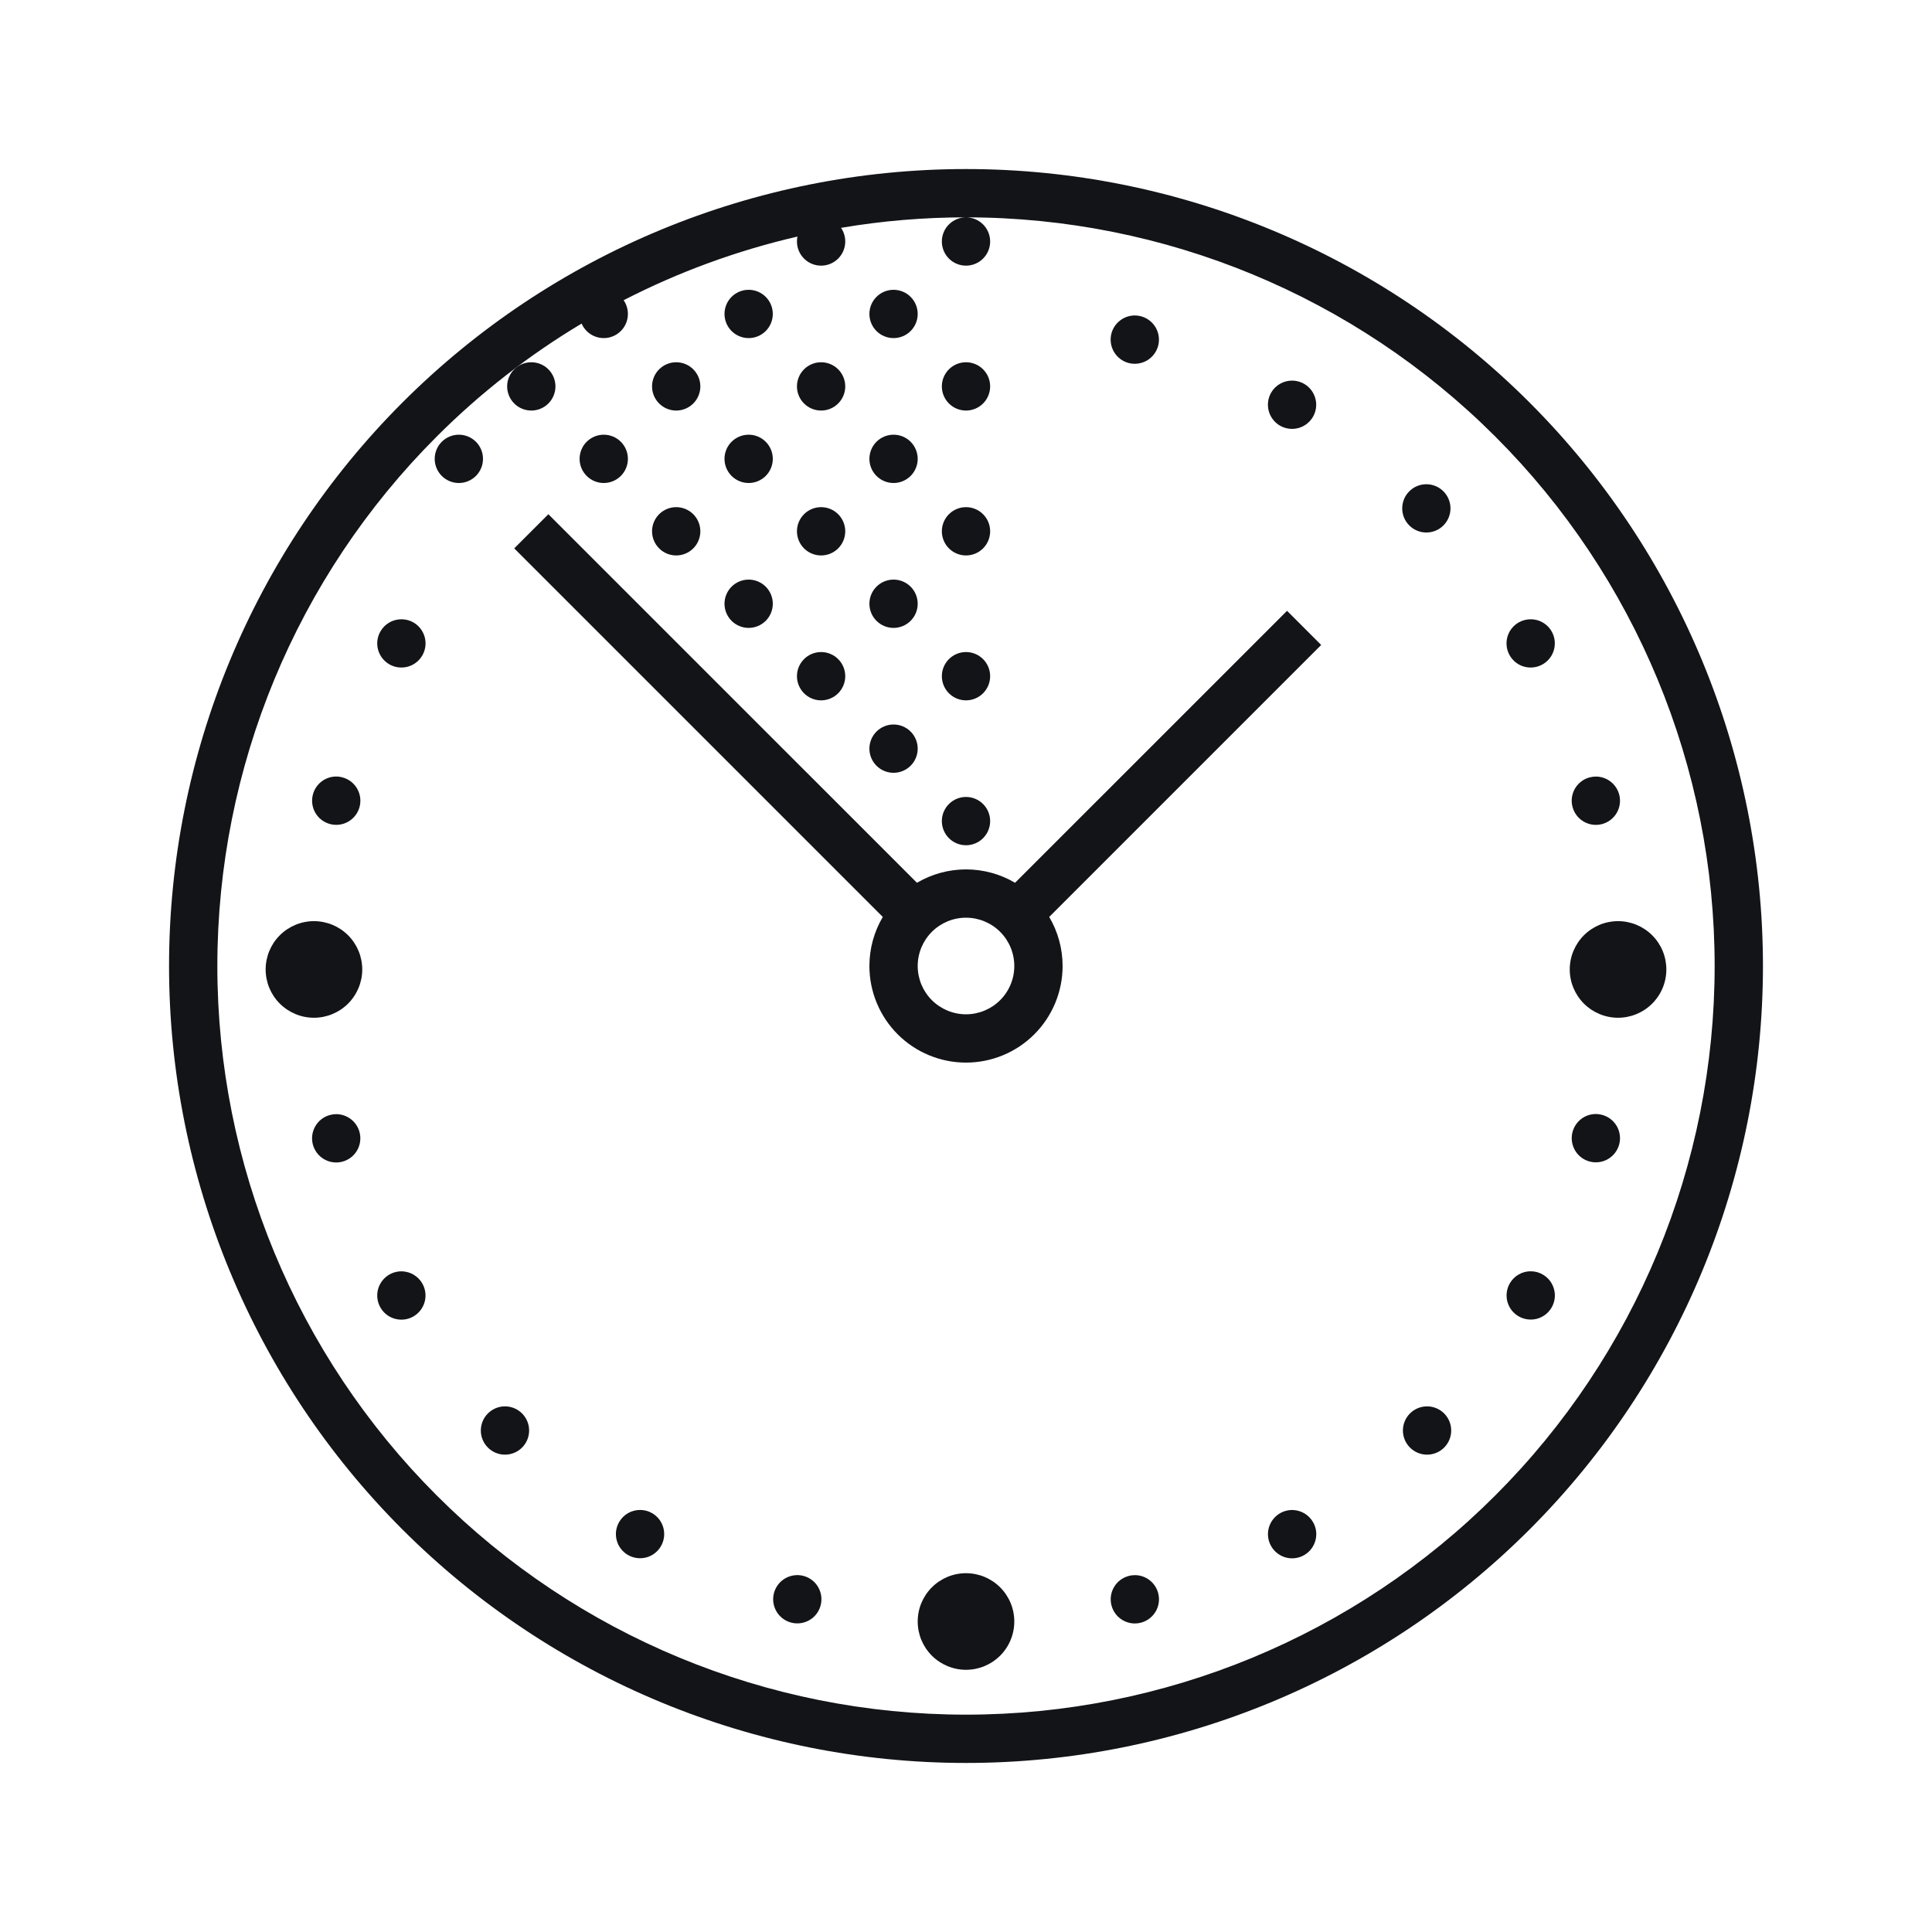
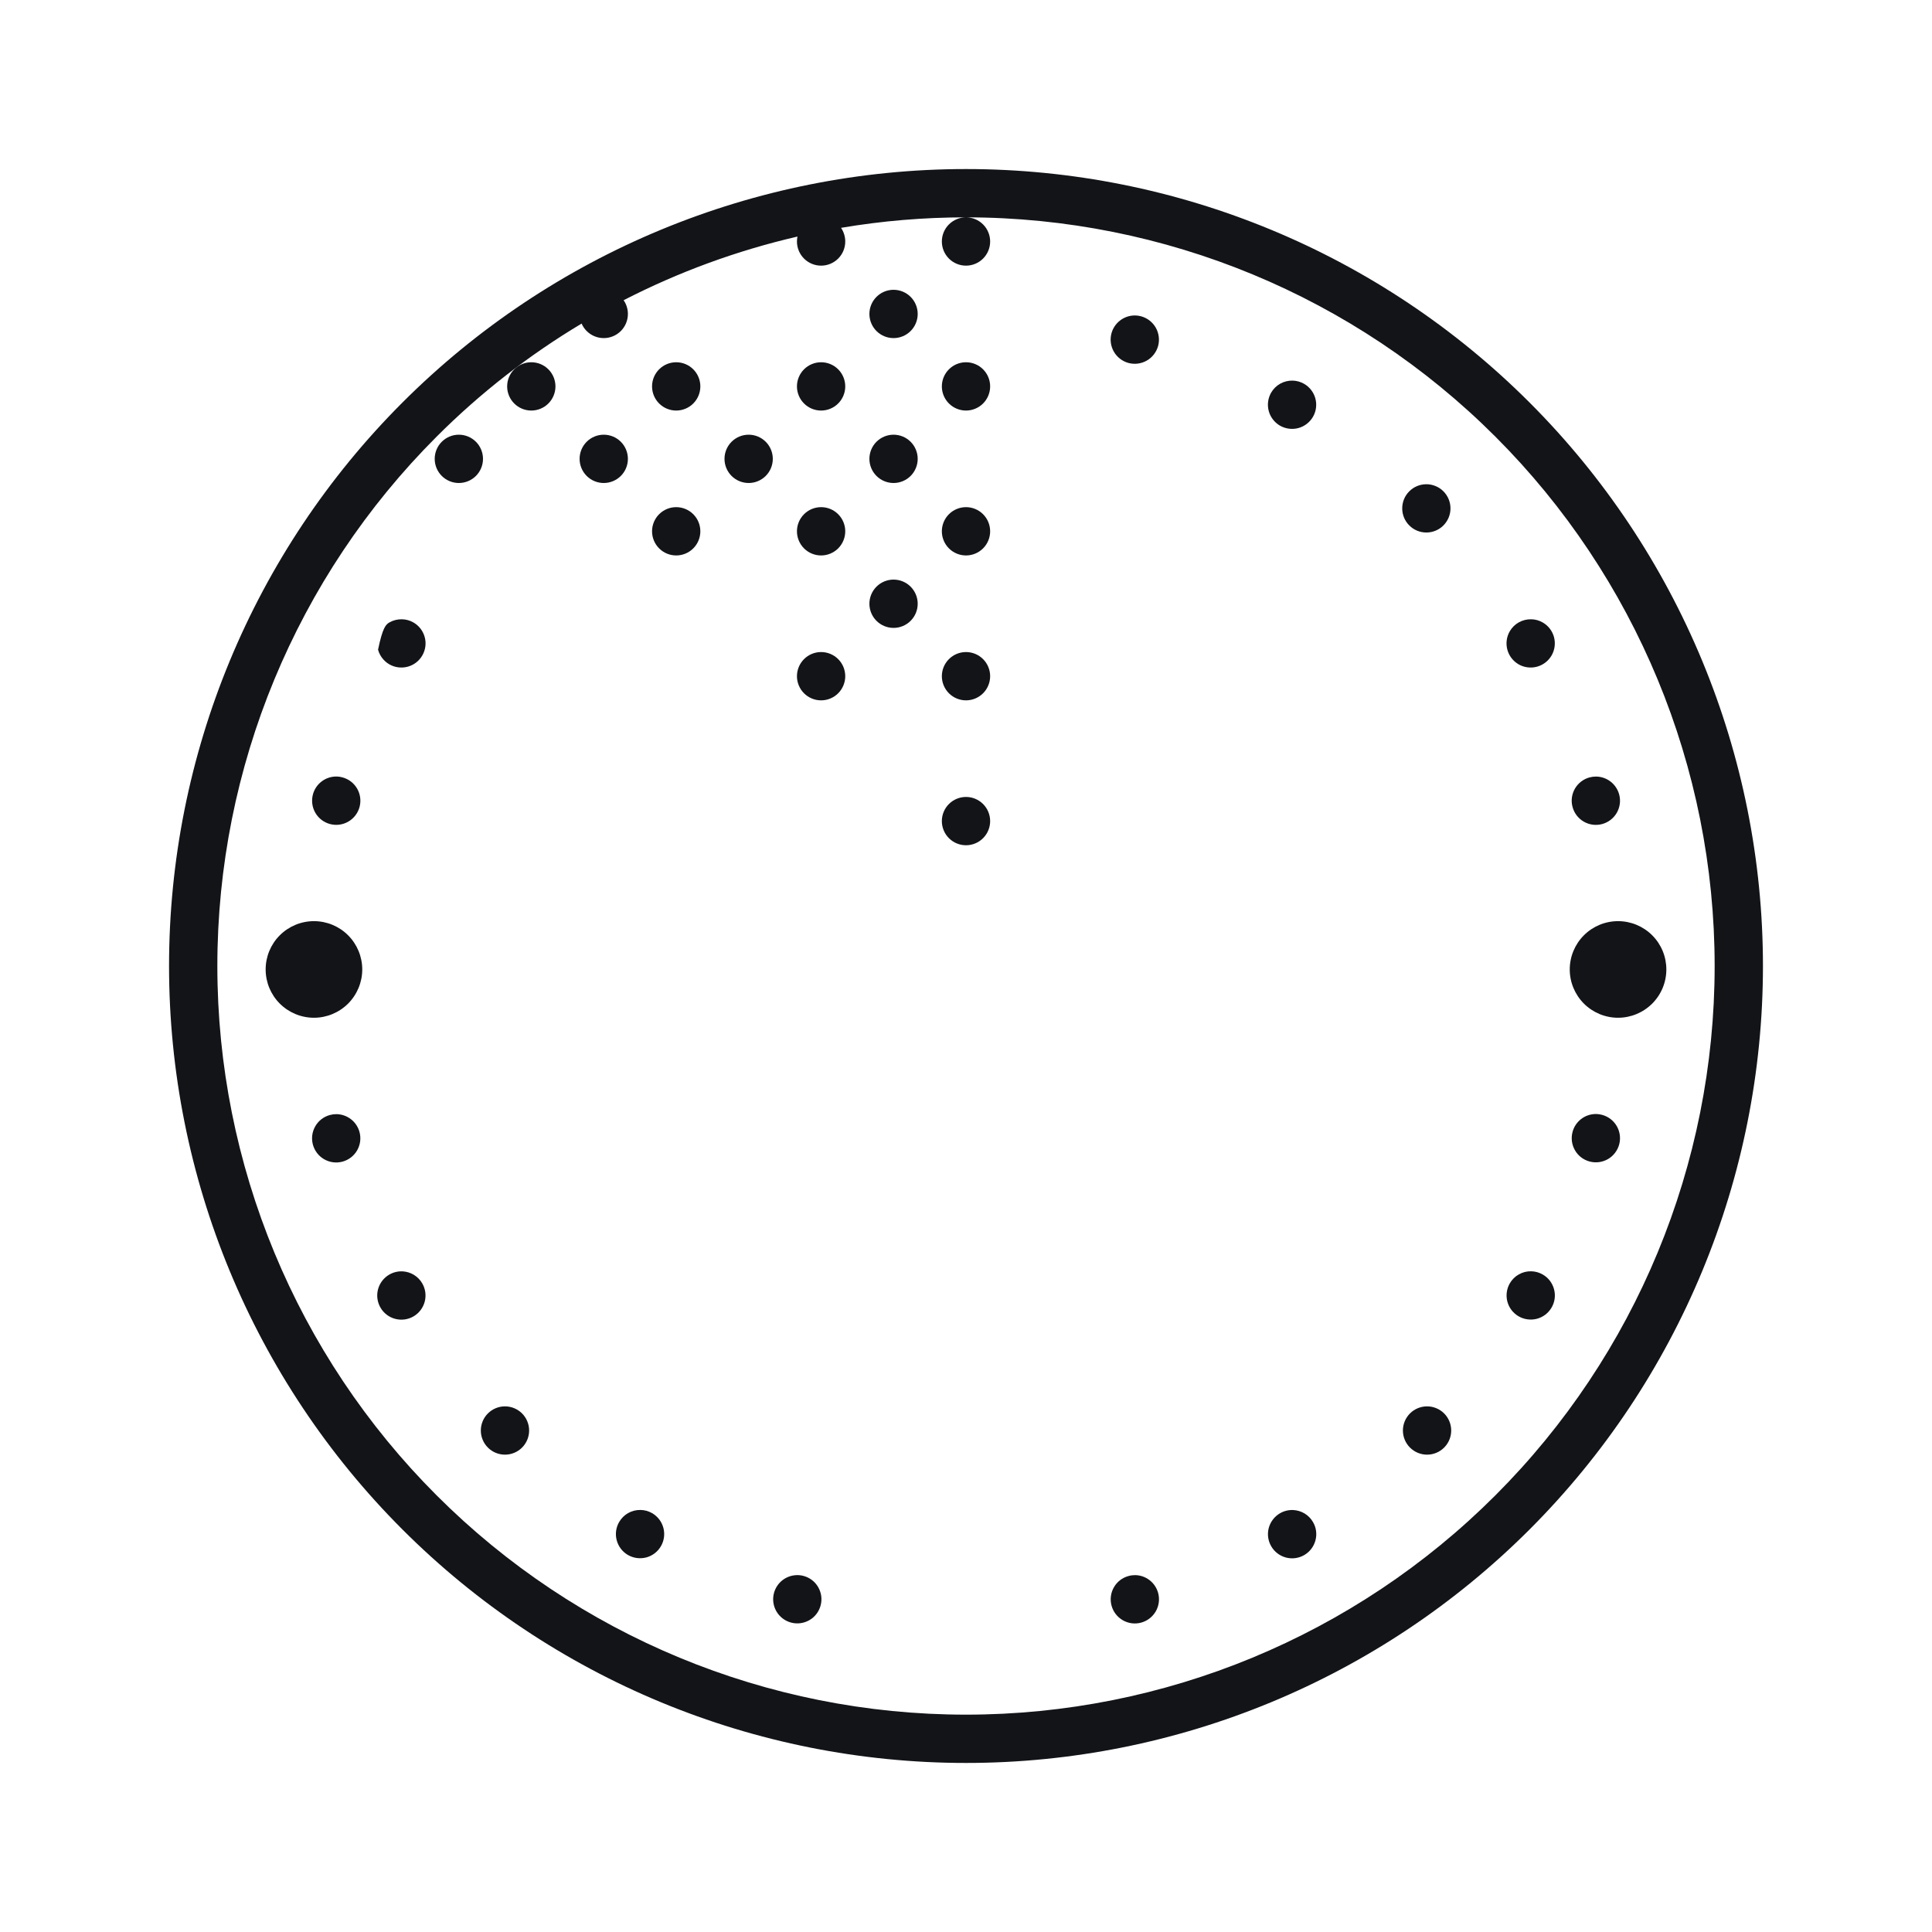
<svg xmlns="http://www.w3.org/2000/svg" width="56" height="56" viewBox="0 0 56 56" fill="none">
  <path d="M27.505 23.305C27.636 23.174 27.814 23.1 28 23.1C28.186 23.1 28.364 23.174 28.495 23.305C28.626 23.436 28.7 23.614 28.7 23.8C28.7 23.985 28.626 24.164 28.495 24.295C28.364 24.426 28.186 24.5 28 24.5C27.814 24.5 27.636 24.426 27.505 24.295C27.374 24.164 27.3 23.985 27.3 23.8C27.3 23.614 27.374 23.436 27.505 23.305Z" fill="#121418" />
  <path d="M27.505 19.105C27.636 18.974 27.814 18.9 28 18.9C28.186 18.9 28.364 18.974 28.495 19.105C28.626 19.236 28.7 19.414 28.7 19.6C28.7 19.785 28.626 19.964 28.495 20.095C28.364 20.226 28.186 20.3 28 20.3C27.814 20.3 27.636 20.226 27.505 20.095C27.374 19.964 27.3 19.785 27.3 19.6C27.3 19.414 27.374 19.236 27.505 19.105Z" fill="#121418" />
-   <path d="M25.405 21.205C25.536 21.074 25.714 21 25.9 21C26.086 21 26.264 21.074 26.395 21.205C26.526 21.336 26.6 21.514 26.6 21.7C26.6 21.886 26.526 22.064 26.395 22.195C26.264 22.326 26.086 22.4 25.9 22.4C25.714 22.4 25.536 22.326 25.405 22.195C25.274 22.064 25.2 21.886 25.2 21.7C25.2 21.514 25.274 21.336 25.405 21.205Z" fill="#121418" />
  <path d="M25.405 17.005C25.536 16.874 25.714 16.8 25.9 16.8C26.086 16.8 26.264 16.874 26.395 17.005C26.526 17.136 26.6 17.314 26.6 17.5C26.6 17.686 26.526 17.864 26.395 17.995C26.264 18.126 26.086 18.2 25.9 18.2C25.714 18.2 25.536 18.126 25.405 17.995C25.274 17.864 25.2 17.686 25.2 17.5C25.2 17.314 25.274 17.136 25.405 17.005Z" fill="#121418" />
-   <path d="M21.205 17.005C21.336 16.874 21.514 16.8 21.7 16.8C21.886 16.8 22.064 16.874 22.195 17.005C22.326 17.136 22.4 17.314 22.4 17.5C22.4 17.686 22.326 17.864 22.195 17.995C22.064 18.126 21.886 18.2 21.7 18.2C21.514 18.2 21.336 18.126 21.205 17.995C21.074 17.864 21 17.686 21 17.5C21 17.314 21.074 17.136 21.205 17.005Z" fill="#121418" />
  <path d="M19.105 14.905C19.236 14.774 19.414 14.7 19.6 14.7C19.786 14.7 19.964 14.774 20.095 14.905C20.226 15.036 20.3 15.214 20.3 15.4C20.3 15.585 20.226 15.764 20.095 15.895C19.964 16.026 19.786 16.1 19.6 16.1C19.414 16.1 19.236 16.026 19.105 15.895C18.974 15.764 18.9 15.585 18.9 15.4C18.9 15.214 18.974 15.036 19.105 14.905Z" fill="#121418" />
  <path d="M23.305 14.905C23.436 14.774 23.614 14.7 23.8 14.7C23.986 14.7 24.164 14.774 24.295 14.905C24.426 15.036 24.5 15.214 24.5 15.4C24.5 15.585 24.426 15.764 24.295 15.895C24.164 16.026 23.986 16.1 23.8 16.1C23.614 16.1 23.436 16.026 23.305 15.895C23.174 15.764 23.1 15.585 23.1 15.4C23.1 15.214 23.174 15.036 23.305 14.905Z" fill="#121418" />
  <path d="M27.505 14.905C27.636 14.774 27.814 14.7 28 14.7C28.186 14.7 28.364 14.774 28.495 14.905C28.626 15.036 28.7 15.214 28.7 15.4C28.7 15.585 28.626 15.764 28.495 15.895C28.364 16.026 28.186 16.1 28 16.1C27.814 16.1 27.636 16.026 27.505 15.895C27.374 15.764 27.3 15.585 27.3 15.4C27.3 15.214 27.374 15.036 27.505 14.905Z" fill="#121418" />
  <path d="M27.505 10.705C27.636 10.574 27.814 10.5 28 10.5C28.186 10.5 28.364 10.574 28.495 10.705C28.626 10.836 28.7 11.014 28.7 11.2C28.7 11.386 28.626 11.564 28.495 11.695C28.364 11.826 28.186 11.9 28 11.9C27.814 11.9 27.636 11.826 27.505 11.695C27.374 11.564 27.3 11.386 27.3 11.2C27.3 11.014 27.374 10.836 27.505 10.705Z" fill="#121418" />
  <path d="M23.305 10.705C23.436 10.574 23.614 10.5 23.8 10.5C23.986 10.5 24.164 10.574 24.295 10.705C24.426 10.836 24.5 11.014 24.5 11.2C24.5 11.386 24.426 11.564 24.295 11.695C24.164 11.826 23.986 11.9 23.8 11.9C23.614 11.9 23.436 11.826 23.305 11.695C23.174 11.564 23.1 11.386 23.1 11.2C23.1 11.014 23.174 10.836 23.305 10.705Z" fill="#121418" />
  <path d="M19.105 10.705C19.236 10.574 19.414 10.5 19.6 10.5C19.786 10.5 19.964 10.574 20.095 10.705C20.226 10.836 20.3 11.014 20.3 11.2C20.3 11.386 20.226 11.564 20.095 11.695C19.964 11.826 19.786 11.9 19.6 11.9C19.414 11.9 19.236 11.826 19.105 11.695C18.974 11.564 18.9 11.386 18.9 11.2C18.9 11.014 18.974 10.836 19.105 10.705Z" fill="#121418" />
  <path d="M14.905 10.705C15.036 10.574 15.214 10.5 15.4 10.5C15.586 10.5 15.764 10.574 15.895 10.705C16.026 10.836 16.1 11.014 16.1 11.2C16.1 11.386 16.026 11.564 15.895 11.695C15.764 11.826 15.586 11.9 15.4 11.9C15.214 11.9 15.036 11.826 14.905 11.695C14.774 11.564 14.7 11.386 14.7 11.2C14.7 11.014 14.774 10.836 14.905 10.705Z" fill="#121418" />
-   <path d="M21.205 8.605C21.336 8.474 21.514 8.4 21.7 8.4C21.886 8.4 22.064 8.474 22.195 8.605C22.326 8.736 22.4 8.914 22.4 9.1C22.4 9.286 22.326 9.464 22.195 9.595C22.064 9.726 21.886 9.8 21.7 9.8C21.514 9.8 21.336 9.726 21.205 9.595C21.074 9.464 21 9.286 21 9.1C21 8.914 21.074 8.736 21.205 8.605Z" fill="#121418" />
  <path d="M25.405 8.605C25.536 8.474 25.714 8.4 25.9 8.4C26.086 8.4 26.264 8.474 26.395 8.605C26.526 8.736 26.6 8.914 26.6 9.1C26.6 9.286 26.526 9.464 26.395 9.595C26.264 9.726 26.086 9.8 25.9 9.8C25.714 9.8 25.536 9.726 25.405 9.595C25.274 9.464 25.2 9.286 25.2 9.1C25.2 8.914 25.274 8.736 25.405 8.605Z" fill="#121418" />
  <path d="M25.405 12.805C25.536 12.674 25.714 12.6 25.9 12.6C26.086 12.6 26.264 12.674 26.395 12.805C26.526 12.936 26.6 13.114 26.6 13.3C26.6 13.486 26.526 13.664 26.395 13.795C26.264 13.926 26.086 14 25.9 14C25.714 14 25.536 13.926 25.405 13.795C25.274 13.664 25.2 13.486 25.2 13.3C25.2 13.114 25.274 12.936 25.405 12.805Z" fill="#121418" />
  <path d="M21.205 12.805C21.336 12.674 21.514 12.6 21.7 12.6C21.886 12.6 22.064 12.674 22.195 12.805C22.326 12.936 22.4 13.114 22.4 13.3C22.4 13.486 22.326 13.664 22.195 13.795C22.064 13.926 21.886 14 21.7 14C21.514 14 21.336 13.926 21.205 13.795C21.074 13.664 21 13.486 21 13.3C21 13.114 21.074 12.936 21.205 12.805Z" fill="#121418" />
  <path d="M17.005 12.805C17.136 12.674 17.314 12.6 17.5 12.6C17.686 12.6 17.864 12.674 17.995 12.805C18.126 12.936 18.2 13.114 18.2 13.3C18.2 13.486 18.126 13.664 17.995 13.795C17.864 13.926 17.686 14 17.5 14C17.314 14 17.136 13.926 17.005 13.795C16.874 13.664 16.8 13.486 16.8 13.3C16.8 13.114 16.874 12.936 17.005 12.805Z" fill="#121418" />
  <path d="M12.805 12.805C12.936 12.674 13.114 12.6 13.3 12.6C13.486 12.6 13.664 12.674 13.795 12.805C13.926 12.936 14 13.114 14 13.3C14 13.486 13.926 13.664 13.795 13.795C13.664 13.926 13.486 14 13.3 14C13.114 14 12.936 13.926 12.805 13.795C12.674 13.664 12.6 13.486 12.6 13.3C12.6 13.114 12.674 12.936 12.805 12.805Z" fill="#121418" />
  <path d="M23.305 19.105C23.436 18.974 23.614 18.9 23.8 18.9C23.986 18.9 24.164 18.974 24.295 19.105C24.426 19.236 24.5 19.414 24.5 19.6C24.5 19.785 24.426 19.964 24.295 20.095C24.164 20.226 23.986 20.3 23.8 20.3C23.614 20.3 23.436 20.226 23.305 20.095C23.174 19.964 23.1 19.785 23.1 19.6C23.1 19.414 23.174 19.236 23.305 19.105Z" fill="#121418" />
-   <path fill-rule="evenodd" clip-rule="evenodd" d="M25.588 26.578L14.905 15.895L15.895 14.905L26.578 25.588C27.005 25.336 27.496 25.2 28 25.2C28.504 25.2 28.995 25.336 29.422 25.588L37.305 17.705L38.295 18.695L30.412 26.578C30.664 27.005 30.8 27.495 30.8 28C30.8 28.742 30.505 29.455 29.98 29.98C29.455 30.505 28.743 30.8 28 30.8C27.257 30.8 26.545 30.505 26.02 29.98C25.495 29.455 25.2 28.742 25.2 28C25.2 27.495 25.336 27.005 25.588 26.578ZM28 26.6C27.629 26.6 27.273 26.747 27.01 27.01C26.747 27.273 26.6 27.629 26.6 28C26.6 28.371 26.747 28.727 27.01 28.99C27.273 29.252 27.629 29.4 28 29.4C28.371 29.4 28.727 29.252 28.99 28.99C29.253 28.727 29.4 28.371 29.4 28C29.4 27.629 29.253 27.273 28.99 27.01C28.727 26.747 28.371 26.6 28 26.6Z" fill="#121418" />
  <path d="M32.886 9.144C32.903 9.144 32.919 9.144 32.935 9.145C32.982 9.148 33.029 9.156 33.074 9.168C33.253 9.216 33.406 9.334 33.499 9.495C33.591 9.655 33.617 9.846 33.569 10.026C33.52 10.205 33.403 10.358 33.242 10.451C33.082 10.543 32.891 10.569 32.711 10.521C32.532 10.473 32.379 10.355 32.286 10.194C32.194 10.034 32.168 9.843 32.216 9.663C32.256 9.515 32.343 9.384 32.464 9.291C32.585 9.197 32.733 9.145 32.886 9.144Z" fill="#121418" />
  <path d="M37.468 11.032C37.585 11.035 37.7 11.067 37.801 11.126C37.962 11.219 38.079 11.372 38.127 11.551C38.175 11.73 38.15 11.921 38.057 12.082C37.964 12.242 37.811 12.36 37.632 12.408C37.453 12.455 37.262 12.43 37.101 12.338C36.941 12.245 36.823 12.092 36.775 11.913C36.727 11.734 36.752 11.543 36.844 11.382C36.907 11.273 36.998 11.183 37.108 11.121C37.218 11.06 37.342 11.029 37.468 11.032Z" fill="#121418" />
-   <path d="M11.651 17.95C11.768 17.952 11.883 17.984 11.985 18.043C12.064 18.089 12.134 18.15 12.19 18.223C12.246 18.296 12.287 18.38 12.311 18.468C12.335 18.557 12.341 18.65 12.329 18.741C12.316 18.832 12.287 18.92 12.24 19C12.148 19.16 11.995 19.277 11.816 19.325C11.636 19.373 11.445 19.348 11.285 19.256C11.124 19.163 11.007 19.01 10.958 18.831C10.91 18.652 10.935 18.461 11.028 18.3C11.091 18.191 11.182 18.101 11.291 18.039C11.401 17.978 11.525 17.947 11.651 17.95Z" fill="#121418" />
+   <path d="M11.651 17.95C11.768 17.952 11.883 17.984 11.985 18.043C12.064 18.089 12.134 18.15 12.19 18.223C12.246 18.296 12.287 18.38 12.311 18.468C12.335 18.557 12.341 18.65 12.329 18.741C12.316 18.832 12.287 18.92 12.24 19C12.148 19.16 11.995 19.277 11.816 19.325C11.636 19.373 11.445 19.348 11.285 19.256C11.124 19.163 11.007 19.01 10.958 18.831C11.091 18.191 11.182 18.101 11.291 18.039C11.401 17.978 11.525 17.947 11.651 17.95Z" fill="#121418" />
  <path d="M9.74 22.508C9.756 22.508 9.773 22.508 9.789 22.509C9.836 22.513 9.882 22.52 9.927 22.533C10.106 22.581 10.259 22.698 10.352 22.859C10.445 23.02 10.47 23.211 10.422 23.39C10.374 23.569 10.257 23.722 10.096 23.815C9.935 23.908 9.744 23.933 9.565 23.885C9.386 23.837 9.233 23.72 9.14 23.559C9.047 23.398 9.022 23.207 9.07 23.028C9.109 22.88 9.196 22.749 9.317 22.655C9.438 22.561 9.587 22.509 9.74 22.508Z" fill="#121418" />
  <path d="M46.263 22.509C46.416 22.511 46.564 22.562 46.685 22.656C46.806 22.75 46.893 22.881 46.933 23.029C46.981 23.208 46.956 23.399 46.863 23.56C46.77 23.721 46.617 23.838 46.438 23.886C46.259 23.934 46.068 23.909 45.907 23.816C45.746 23.723 45.629 23.571 45.581 23.391C45.557 23.302 45.55 23.21 45.562 23.118C45.574 23.027 45.604 22.939 45.65 22.859C45.696 22.78 45.757 22.71 45.83 22.654C45.903 22.598 45.987 22.556 46.076 22.533C46.137 22.517 46.2 22.509 46.263 22.509Z" fill="#121418" />
  <path d="M46.9 26.7C47.271 26.7 47.627 26.847 47.89 27.11C48.153 27.372 48.3 27.729 48.3 28.1C48.3 28.471 48.153 28.827 47.89 29.09C47.627 29.352 47.271 29.5 46.9 29.5C46.529 29.5 46.173 29.352 45.91 29.09C45.648 28.827 45.5 28.471 45.5 28.1C45.5 27.729 45.648 27.372 45.91 27.11C46.173 26.847 46.529 26.7 46.9 26.7Z" fill="#121418" />
  <path d="M9.1 26.7C9.471 26.7 9.827 26.847 10.09 27.11C10.352 27.372 10.5 27.729 10.5 28.1C10.5 28.471 10.352 28.827 10.09 29.09C9.827 29.352 9.471 29.5 9.1 29.5C8.729 29.5 8.373 29.352 8.11 29.09C7.847 28.827 7.7 28.471 7.7 28.1C7.7 27.729 7.847 27.372 8.11 27.11C8.373 26.847 8.729 26.7 9.1 26.7Z" fill="#121418" />
  <path d="M46.251 32.29C46.267 32.29 46.283 32.291 46.3 32.292C46.346 32.295 46.393 32.303 46.438 32.315C46.617 32.363 46.77 32.48 46.863 32.641C46.956 32.802 46.981 32.993 46.933 33.172C46.885 33.351 46.767 33.504 46.607 33.597C46.446 33.69 46.255 33.715 46.076 33.667C45.896 33.619 45.743 33.502 45.651 33.341C45.558 33.18 45.533 32.989 45.581 32.81C45.62 32.662 45.707 32.531 45.828 32.437C45.949 32.343 46.097 32.292 46.251 32.29Z" fill="#121418" />
  <path d="M9.752 32.294C9.905 32.296 10.053 32.348 10.174 32.442C10.295 32.535 10.381 32.666 10.421 32.814C10.469 32.993 10.444 33.184 10.351 33.345C10.258 33.506 10.105 33.623 9.926 33.671C9.746 33.719 9.555 33.694 9.395 33.601C9.234 33.508 9.117 33.355 9.069 33.176C9.021 32.997 9.046 32.806 9.139 32.645C9.231 32.484 9.384 32.367 9.563 32.319C9.625 32.302 9.688 32.294 9.752 32.294Z" fill="#121418" />
  <path d="M44.386 36.849C44.503 36.852 44.617 36.884 44.718 36.943C44.879 37.035 44.996 37.188 45.044 37.367C45.093 37.547 45.068 37.738 44.975 37.898C44.929 37.978 44.868 38.048 44.795 38.104C44.722 38.16 44.638 38.201 44.55 38.225C44.461 38.248 44.368 38.255 44.277 38.242C44.185 38.23 44.098 38.2 44.018 38.154C43.857 38.061 43.74 37.908 43.692 37.729C43.645 37.55 43.67 37.359 43.762 37.199C43.825 37.09 43.916 36.999 44.026 36.938C44.136 36.876 44.26 36.845 44.386 36.849Z" fill="#121418" />
  <path d="M11.668 36.851C11.785 36.857 11.899 36.892 11.999 36.953C12.099 37.014 12.182 37.1 12.24 37.201C12.333 37.362 12.358 37.553 12.31 37.732C12.262 37.911 12.145 38.064 11.985 38.157C11.905 38.203 11.817 38.233 11.726 38.245C11.635 38.257 11.542 38.251 11.453 38.227C11.364 38.204 11.281 38.163 11.208 38.107C11.135 38.051 11.074 37.981 11.028 37.901C10.982 37.822 10.952 37.734 10.94 37.642C10.928 37.551 10.934 37.458 10.958 37.369C10.982 37.281 11.023 37.197 11.079 37.124C11.135 37.051 11.205 36.99 11.285 36.944C11.401 36.877 11.534 36.845 11.668 36.851Z" fill="#121418" />
  <path d="M41.355 40.764C41.448 40.763 41.541 40.78 41.628 40.816C41.714 40.851 41.793 40.903 41.859 40.969C41.99 41.1 42.064 41.279 42.064 41.464C42.064 41.65 41.99 41.828 41.859 41.959C41.728 42.09 41.55 42.164 41.364 42.164C41.179 42.164 41.001 42.09 40.869 41.959C40.738 41.828 40.664 41.65 40.664 41.464C40.664 41.279 40.738 41.1 40.869 40.969C40.998 40.84 41.172 40.767 41.355 40.764Z" fill="#121418" />
  <path d="M14.626 40.764C14.72 40.763 14.813 40.78 14.9 40.815C14.987 40.851 15.066 40.903 15.132 40.969C15.263 41.1 15.337 41.279 15.337 41.464C15.337 41.65 15.263 41.828 15.132 41.959C15.001 42.09 14.823 42.164 14.637 42.164C14.451 42.164 14.273 42.09 14.142 41.959C14.011 41.828 13.937 41.65 13.937 41.464C13.937 41.279 14.011 41.1 14.142 40.969C14.271 40.841 14.444 40.767 14.626 40.764Z" fill="#121418" />
  <path d="M18.568 43.767C18.685 43.769 18.8 43.801 18.901 43.859C18.981 43.905 19.051 43.967 19.107 44.039C19.163 44.112 19.204 44.196 19.228 44.285C19.252 44.373 19.258 44.466 19.246 44.557C19.234 44.649 19.204 44.737 19.158 44.816C19.112 44.896 19.051 44.966 18.978 45.022C18.905 45.078 18.822 45.119 18.733 45.143C18.644 45.166 18.551 45.172 18.46 45.16C18.369 45.148 18.281 45.118 18.201 45.072C18.041 44.979 17.924 44.826 17.876 44.647C17.828 44.468 17.853 44.277 17.946 44.117C18.009 44.008 18.099 43.918 18.209 43.856C18.318 43.795 18.442 43.764 18.568 43.767Z" fill="#121418" />
  <path d="M37.486 43.769C37.603 43.775 37.716 43.81 37.816 43.87C37.916 43.931 38 44.016 38.058 44.118C38.105 44.197 38.135 44.285 38.147 44.377C38.159 44.468 38.153 44.56 38.129 44.649C38.105 44.738 38.064 44.822 38.008 44.895C37.952 44.968 37.882 45.029 37.803 45.075C37.723 45.121 37.635 45.151 37.544 45.163C37.453 45.175 37.36 45.169 37.271 45.145C37.182 45.121 37.099 45.08 37.026 45.024C36.953 44.968 36.892 44.898 36.846 44.818C36.753 44.657 36.728 44.466 36.776 44.287C36.825 44.108 36.942 43.955 37.103 43.862C37.219 43.795 37.352 43.763 37.486 43.769Z" fill="#121418" />
-   <path d="M28 45.6C28.371 45.6 28.727 45.747 28.99 46.01C29.253 46.273 29.4 46.629 29.4 47C29.4 47.371 29.253 47.727 28.99 47.99C28.727 48.252 28.371 48.4 28 48.4C27.629 48.4 27.273 48.252 27.01 47.99C26.747 47.727 26.6 47.371 26.6 47C26.6 46.629 26.747 46.273 27.01 46.01C27.273 45.747 27.629 45.6 28 45.6Z" fill="#121418" />
  <path d="M32.9 45.656C33.053 45.657 33.202 45.709 33.322 45.803C33.444 45.897 33.53 46.028 33.57 46.175C33.618 46.355 33.593 46.546 33.5 46.707C33.407 46.867 33.254 46.985 33.075 47.033C32.896 47.081 32.705 47.056 32.544 46.963C32.383 46.87 32.266 46.717 32.218 46.538C32.17 46.358 32.195 46.167 32.288 46.007C32.38 45.846 32.533 45.729 32.713 45.681C32.774 45.664 32.837 45.656 32.9 45.656Z" fill="#121418" />
  <path d="M23.084 45.656C23.154 45.653 23.224 45.661 23.291 45.679C23.471 45.727 23.624 45.844 23.716 46.005C23.809 46.166 23.834 46.357 23.786 46.536C23.738 46.716 23.621 46.869 23.46 46.961C23.299 47.054 23.108 47.079 22.929 47.031C22.75 46.983 22.597 46.866 22.504 46.705C22.411 46.544 22.386 46.353 22.434 46.174C22.473 46.03 22.557 45.901 22.674 45.808C22.791 45.715 22.934 45.662 23.084 45.656Z" fill="#121418" />
  <path d="M44.717 18.043C44.616 17.984 44.501 17.952 44.384 17.95C44.258 17.947 44.134 17.978 44.024 18.039C43.914 18.101 43.823 18.191 43.76 18.3C43.668 18.461 43.643 18.652 43.691 18.831C43.739 19.01 43.857 19.163 44.017 19.256C44.178 19.348 44.369 19.373 44.548 19.325C44.727 19.277 44.88 19.16 44.973 19C45.019 18.92 45.049 18.832 45.061 18.741C45.073 18.65 45.067 18.557 45.044 18.468C45.02 18.38 44.979 18.296 44.923 18.223C44.867 18.15 44.797 18.089 44.717 18.043Z" fill="#121418" />
  <path d="M41.332 14.036C41.426 14.034 41.519 14.052 41.606 14.087C41.693 14.122 41.772 14.174 41.838 14.241C41.969 14.372 42.043 14.55 42.043 14.736C42.043 14.921 41.969 15.099 41.838 15.23C41.707 15.362 41.529 15.435 41.343 15.435C41.158 15.435 40.98 15.362 40.849 15.23C40.717 15.099 40.644 14.921 40.644 14.736C40.644 14.55 40.717 14.372 40.849 14.241C40.977 14.112 41.151 14.039 41.332 14.036Z" fill="#121418" />
  <path fill-rule="evenodd" clip-rule="evenodd" d="M28 4.9C21.873 4.9 15.998 7.334 11.666 11.666C7.334 15.998 4.9 21.873 4.9 28C4.9 34.126 7.334 40.002 11.666 44.334C15.998 48.666 21.873 51.1 28 51.1C34.127 51.1 40.002 48.666 44.334 44.334C48.666 40.002 51.1 34.126 51.1 28C51.1 21.873 48.666 15.998 44.334 11.666C40.002 7.334 34.127 4.9 28 4.9ZM27.993 6.3C26.773 6.3 25.564 6.403 24.378 6.604C24.457 6.72 24.5 6.858 24.5 7C24.5 7.186 24.426 7.364 24.295 7.495C24.164 7.626 23.986 7.7 23.8 7.7C23.614 7.7 23.436 7.626 23.305 7.495C23.174 7.364 23.1 7.186 23.1 7C23.1 6.951 23.105 6.904 23.115 6.857C21.363 7.262 19.671 7.882 18.076 8.702C18.156 8.818 18.2 8.957 18.2 9.1C18.2 9.286 18.126 9.464 17.995 9.595C17.864 9.726 17.686 9.8 17.5 9.8C17.314 9.8 17.136 9.726 17.005 9.595C16.942 9.532 16.893 9.459 16.858 9.379C15.34 10.287 13.927 11.384 12.656 12.656C8.586 16.725 6.3 22.245 6.3 28C6.3 33.755 8.586 39.275 12.656 43.344C16.725 47.414 22.245 49.7 28 49.7C33.755 49.7 39.275 47.414 43.344 43.344C47.414 39.275 49.7 33.755 49.7 28C49.7 22.245 47.414 16.725 43.344 12.656C39.276 8.588 33.76 6.302 28.007 6.3C28.19 6.302 28.365 6.375 28.495 6.505C28.626 6.636 28.7 6.814 28.7 7C28.7 7.186 28.626 7.364 28.495 7.495C28.364 7.626 28.186 7.7 28 7.7C27.814 7.7 27.636 7.626 27.505 7.495C27.374 7.364 27.3 7.186 27.3 7C27.3 6.814 27.374 6.636 27.505 6.505C27.635 6.375 27.81 6.302 27.993 6.3Z" fill="#121418" />
</svg>